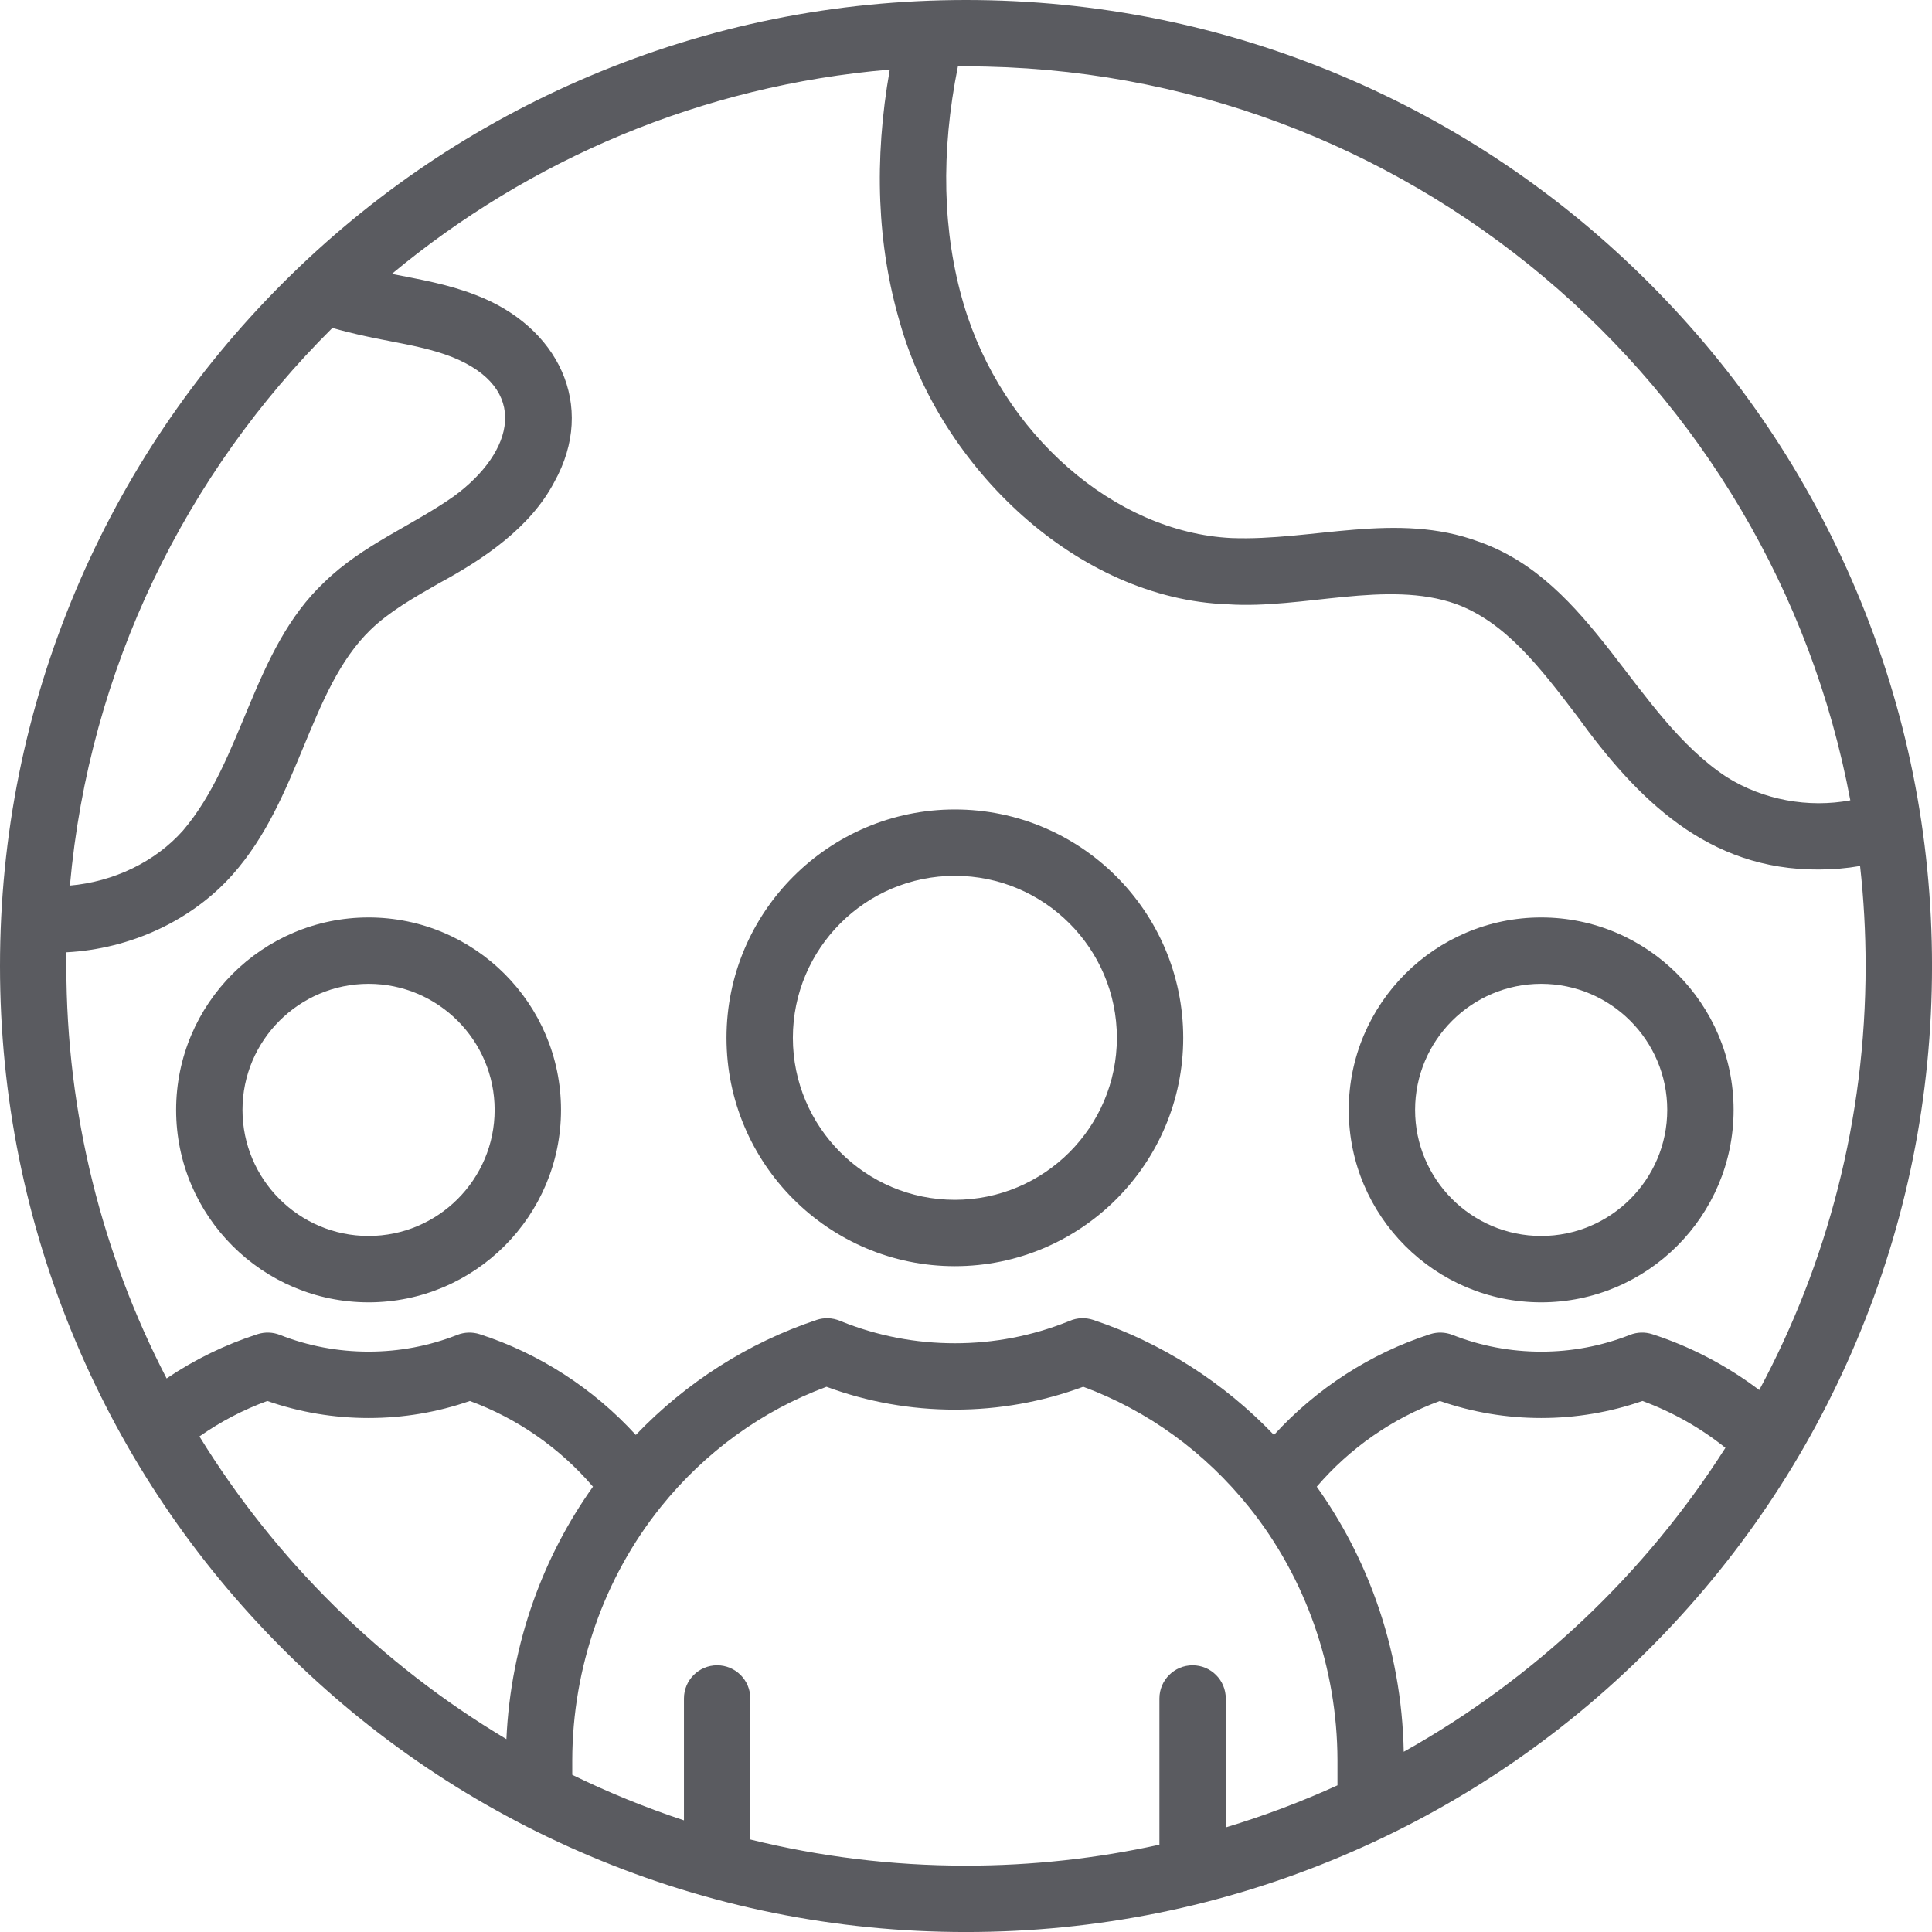
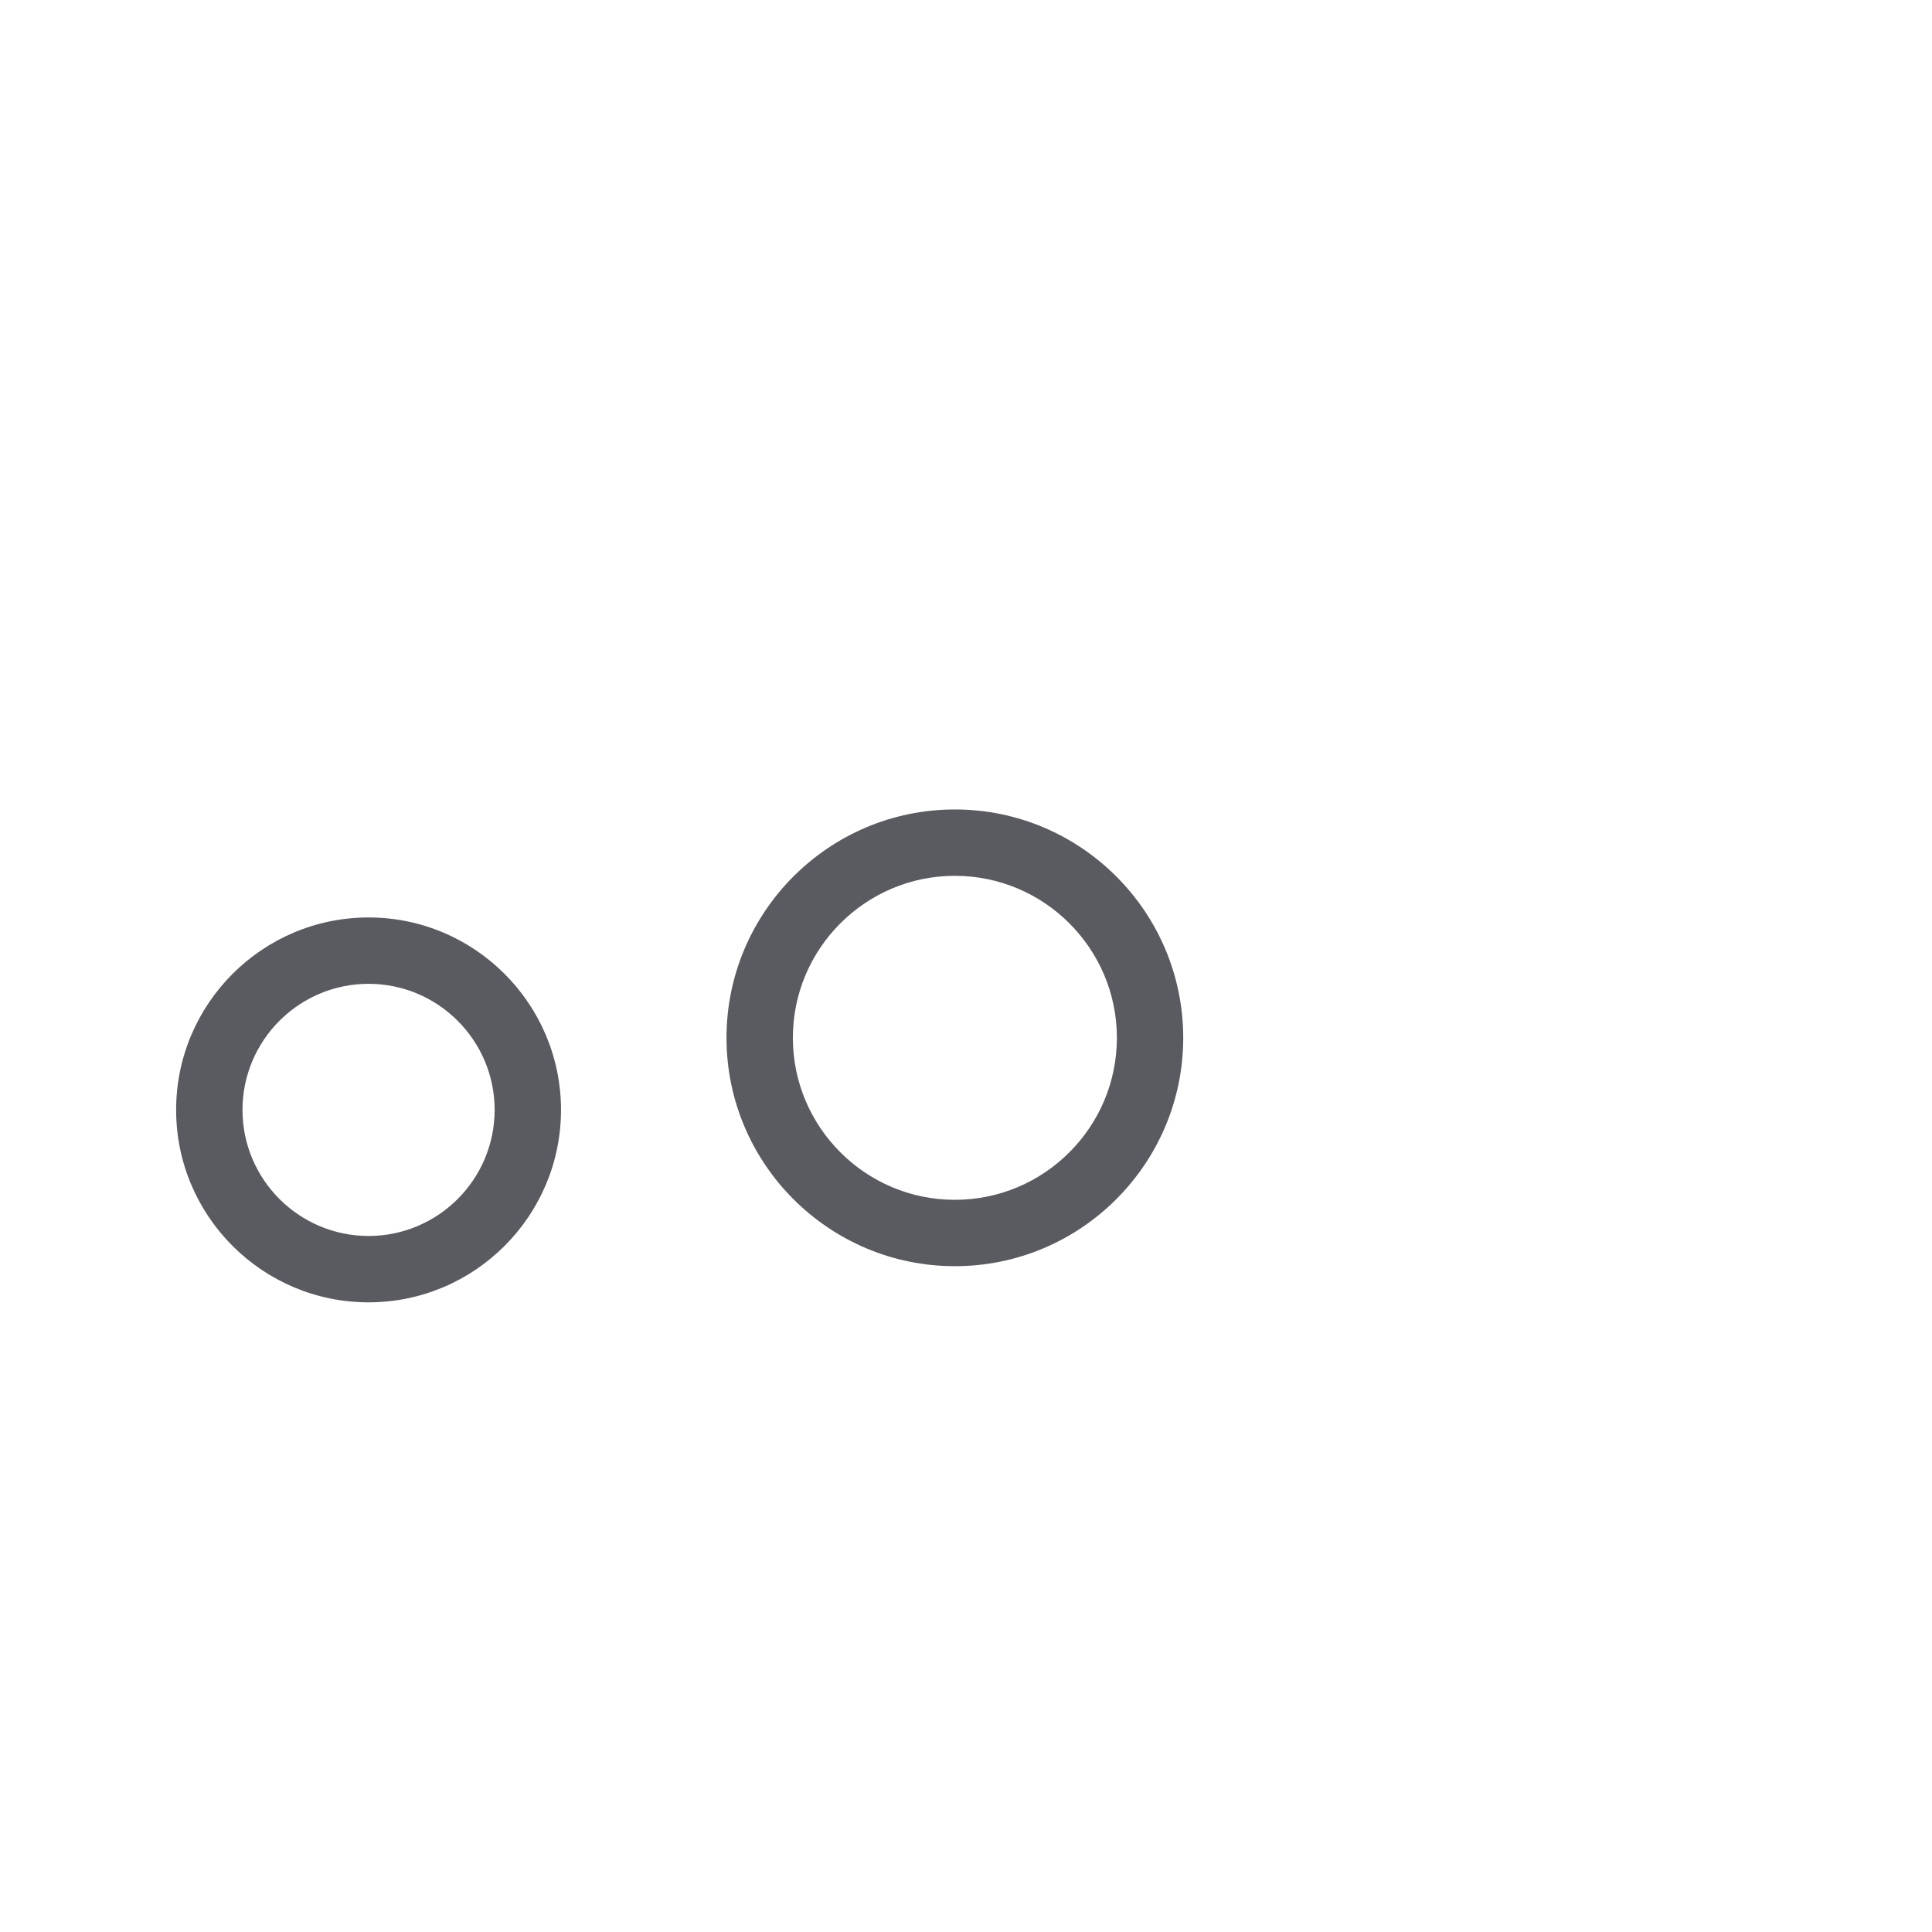
<svg xmlns="http://www.w3.org/2000/svg" width="80" height="80" viewBox="0 0 80 80" fill="none">
  <g clip-path="url(#clip0_220_1129)">
-     <path d="M76.856 24.43C74.841 19.666 71.957 15.389 68.284 11.716C64.611 8.043 60.334 5.159 55.57 3.144C50.638 1.058 45.399 0 40 0C34.601 0 29.363 1.058 24.43 3.144C19.666 5.159 15.389 8.043 11.716 11.716C8.043 15.389 5.159 19.666 3.144 24.43C1.058 29.362 0 34.601 0 40C0 45.4 1.058 50.638 3.144 55.571C5.159 60.334 8.043 64.612 11.716 68.285C15.389 71.958 19.666 74.842 24.43 76.856C29.363 78.943 34.601 80.001 40 80.001C45.4 80.001 50.638 78.943 55.571 76.856C60.334 74.842 64.612 71.958 68.285 68.285C71.958 64.612 74.842 60.334 76.856 55.571C78.943 50.638 80.001 45.4 80.001 40C80.001 34.601 78.943 29.363 76.856 24.43H76.856ZM76.618 33.14C74.873 33.464 73.013 33.125 71.503 32.18C67.644 29.643 65.967 24.088 61.229 22.427C57.833 21.168 54.357 22.41 50.983 22.279C46.145 22.037 41.485 17.961 39.901 12.588C39.026 9.621 38.947 6.316 39.665 2.75C39.776 2.749 39.888 2.748 40 2.748C58.198 2.748 73.389 15.865 76.618 33.14ZM13.765 13.579C14.538 13.802 15.332 13.974 16.109 14.118C17.032 14.297 17.904 14.466 18.695 14.774C21.967 16.073 21.296 18.709 18.811 20.537C17.069 21.771 15.032 22.543 13.428 24.108C10.443 26.916 10.084 31.443 7.58 34.388C6.426 35.69 4.706 36.511 2.895 36.67C3.695 27.679 7.704 19.597 13.764 13.579H13.765ZM8.258 59.48C9.128 58.869 10.068 58.377 11.068 58.012C12.414 58.48 13.822 58.717 15.263 58.717C16.703 58.717 18.109 58.48 19.456 58.012C21.418 58.731 23.188 59.965 24.554 61.56C23.52 63.011 22.693 64.595 22.09 66.286C21.434 68.124 21.058 70.047 20.969 72.014C15.79 68.924 11.419 64.612 8.258 59.48ZM31.069 76.17V70.33C31.069 69.572 30.454 68.956 29.695 68.956C28.936 68.956 28.321 69.572 28.321 70.33V75.377C26.73 74.85 25.185 74.219 23.696 73.492V72.881C23.706 69.056 25.007 65.336 27.359 62.404C29.188 60.126 31.553 58.412 34.223 57.424C35.926 58.052 37.712 58.37 39.538 58.37C41.364 58.37 43.154 58.051 44.855 57.423C47.524 58.411 49.89 60.125 51.719 62.405C54.071 65.337 55.372 69.057 55.382 72.877V73.927C53.89 74.606 52.346 75.189 50.757 75.669V70.33C50.757 69.572 50.142 68.956 49.383 68.956C48.625 68.956 48.009 69.572 48.009 70.33V76.385C45.428 76.953 42.749 77.253 40 77.253C36.922 77.253 33.931 76.877 31.069 76.17ZM58.126 72.538C58.084 70.39 57.703 68.289 56.988 66.286C56.385 64.596 55.557 63.011 54.524 61.561C55.888 59.967 57.658 58.731 59.622 58.012C60.97 58.48 62.379 58.717 63.817 58.717C65.256 58.717 66.663 58.48 68.011 58.012C69.246 58.465 70.413 59.124 71.446 59.951C68.123 65.169 63.539 69.51 58.124 72.538H58.126ZM72.847 57.559C71.51 56.548 70.004 55.758 68.417 55.246C68.115 55.148 67.788 55.158 67.492 55.275C66.32 55.736 65.084 55.97 63.818 55.97C62.551 55.97 61.314 55.736 60.142 55.275C59.847 55.159 59.52 55.149 59.218 55.246C56.749 56.042 54.504 57.499 52.752 59.419C50.662 57.236 48.103 55.603 45.268 54.655C44.95 54.549 44.606 54.562 44.298 54.692C44.285 54.698 44.272 54.703 44.259 54.708L44.239 54.716C42.741 55.318 41.16 55.622 39.539 55.622C37.918 55.622 36.343 55.319 34.847 54.72C34.833 54.714 34.819 54.708 34.806 54.703L34.781 54.693C34.473 54.563 34.128 54.55 33.811 54.656C30.977 55.604 28.418 57.236 26.327 59.418C24.574 57.498 22.328 56.041 19.861 55.246C19.559 55.149 19.232 55.159 18.936 55.275C17.766 55.736 16.53 55.969 15.263 55.969C13.996 55.969 12.757 55.736 11.588 55.275C11.292 55.158 10.965 55.149 10.663 55.246C9.32 55.679 8.06 56.294 6.899 57.079C4.247 51.96 2.747 46.152 2.747 40C2.747 39.811 2.749 39.622 2.752 39.433C5.391 39.297 7.94 38.124 9.636 36.211C11.029 34.638 11.812 32.747 12.571 30.917C13.338 29.068 14.062 27.32 15.339 26.082C16.124 25.322 17.123 24.753 18.18 24.15C20.044 23.142 21.968 21.838 22.954 19.956C24.72 16.785 23.106 13.51 19.693 12.214C18.538 11.763 17.382 11.571 16.226 11.341C21.921 6.609 29.044 3.538 36.844 2.881C36.178 6.635 36.319 10.155 37.265 13.364C38.95 19.352 44.603 24.807 50.845 25.023C53.944 25.23 57.436 24.001 60.284 25.008C62.339 25.759 63.774 27.643 65.294 29.637C67.788 33.092 70.716 36.037 75.319 36.005C75.889 36.005 76.46 35.957 77.022 35.859C77.174 37.219 77.251 38.601 77.251 40C77.251 46.345 75.657 52.324 72.847 57.559L72.847 57.559Z" fill="#5A5B60" />
    <path d="M39.539 33.518C34.325 33.518 30.083 37.76 30.083 42.974C30.083 48.188 34.325 52.43 39.539 52.43C44.753 52.43 48.995 48.188 48.995 42.974C48.995 37.76 44.753 33.518 39.539 33.518ZM39.539 49.682C35.84 49.682 32.831 46.673 32.831 42.974C32.831 39.275 35.84 36.266 39.539 36.266C43.238 36.266 46.248 39.275 46.248 42.974C46.248 46.673 43.238 49.682 39.539 49.682Z" fill="#5A5B60" />
    <path d="M15.261 37.99C10.867 37.99 7.293 41.565 7.293 45.959C7.293 50.352 10.867 53.927 15.261 53.927C19.655 53.927 23.23 50.352 23.23 45.959C23.23 41.565 19.655 37.99 15.261 37.99ZM15.261 51.179C12.383 51.179 10.041 48.837 10.041 45.959C10.041 43.08 12.383 40.738 15.261 40.738C18.14 40.738 20.482 43.08 20.482 45.959C20.482 48.837 18.14 51.179 15.261 51.179Z" fill="#5A5B60" />
-     <path d="M63.817 37.99C59.423 37.99 55.849 41.565 55.849 45.959C55.849 50.352 59.423 53.927 63.817 53.927C68.211 53.927 71.785 50.352 71.785 45.959C71.785 41.565 68.211 37.99 63.817 37.99ZM63.817 51.179C60.938 51.179 58.596 48.837 58.596 45.959C58.596 43.08 60.938 40.738 63.817 40.738C66.695 40.738 69.037 43.08 69.037 45.959C69.037 48.837 66.695 51.179 63.817 51.179Z" fill="#5A5B60" />
  </g>
  <defs>
    <clipPath id="clip0_220_1129">
      <rect width="80" height="80" fill="white" />
    </clipPath>
  </defs>
</svg>